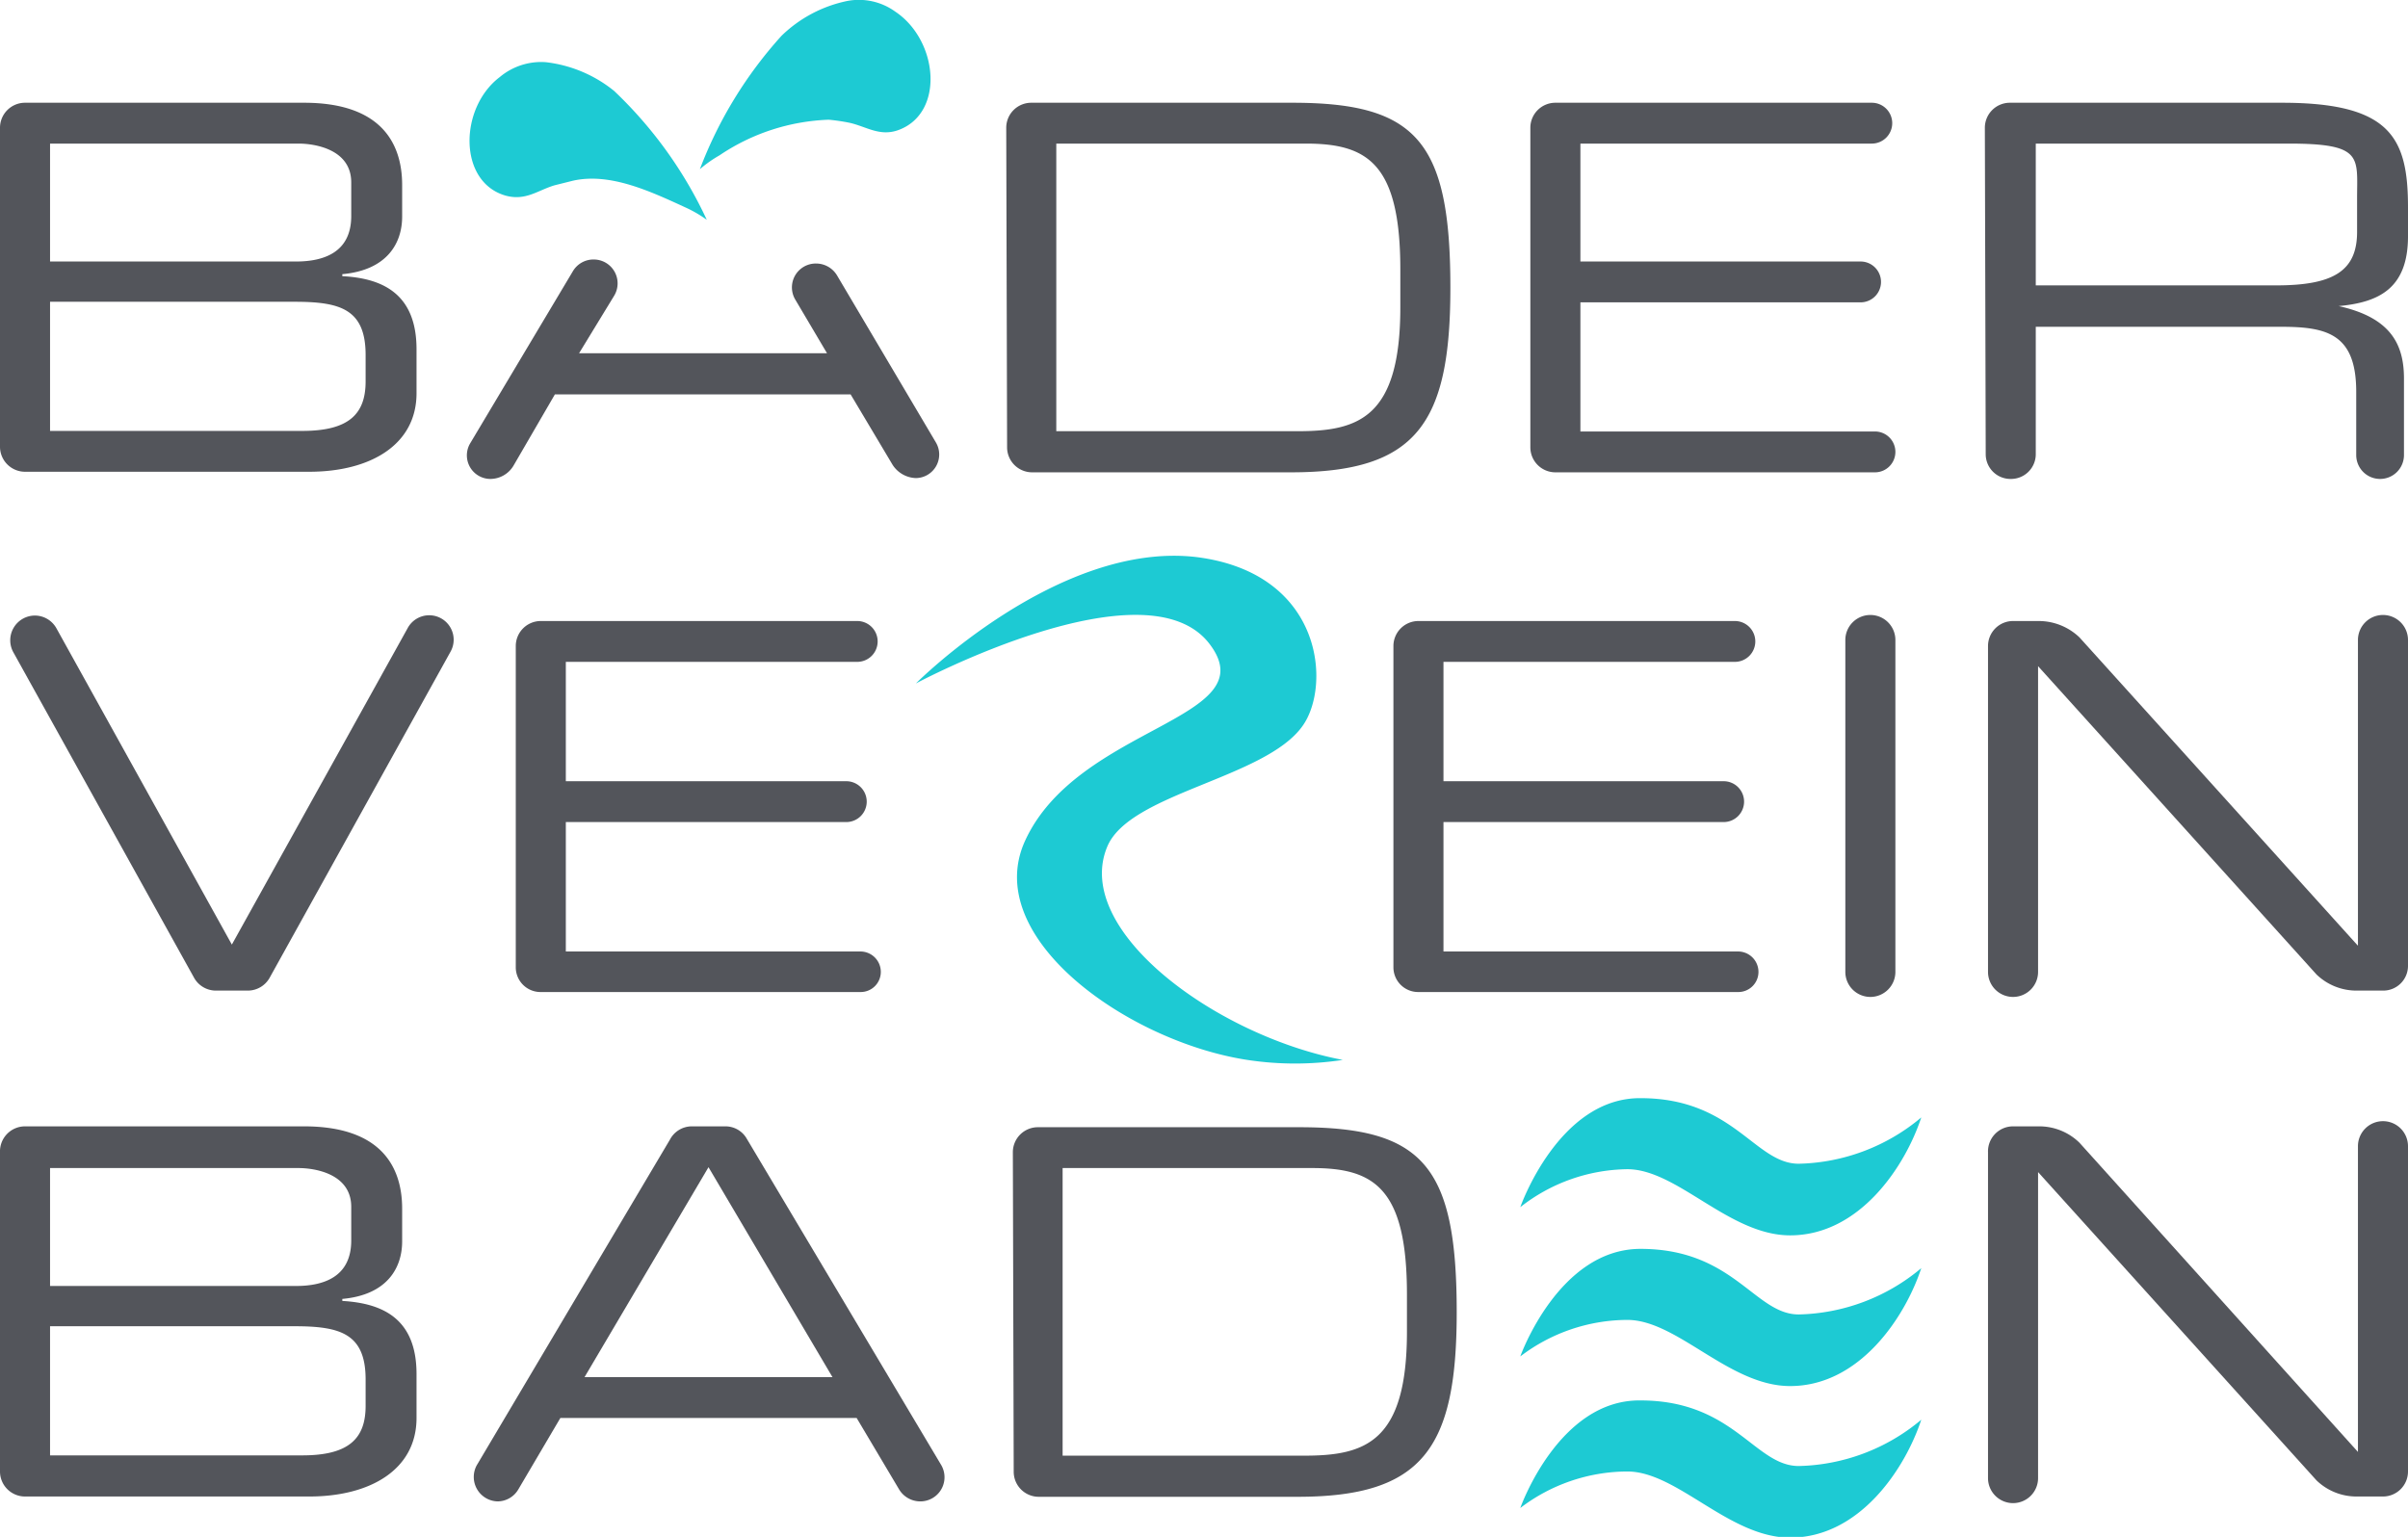
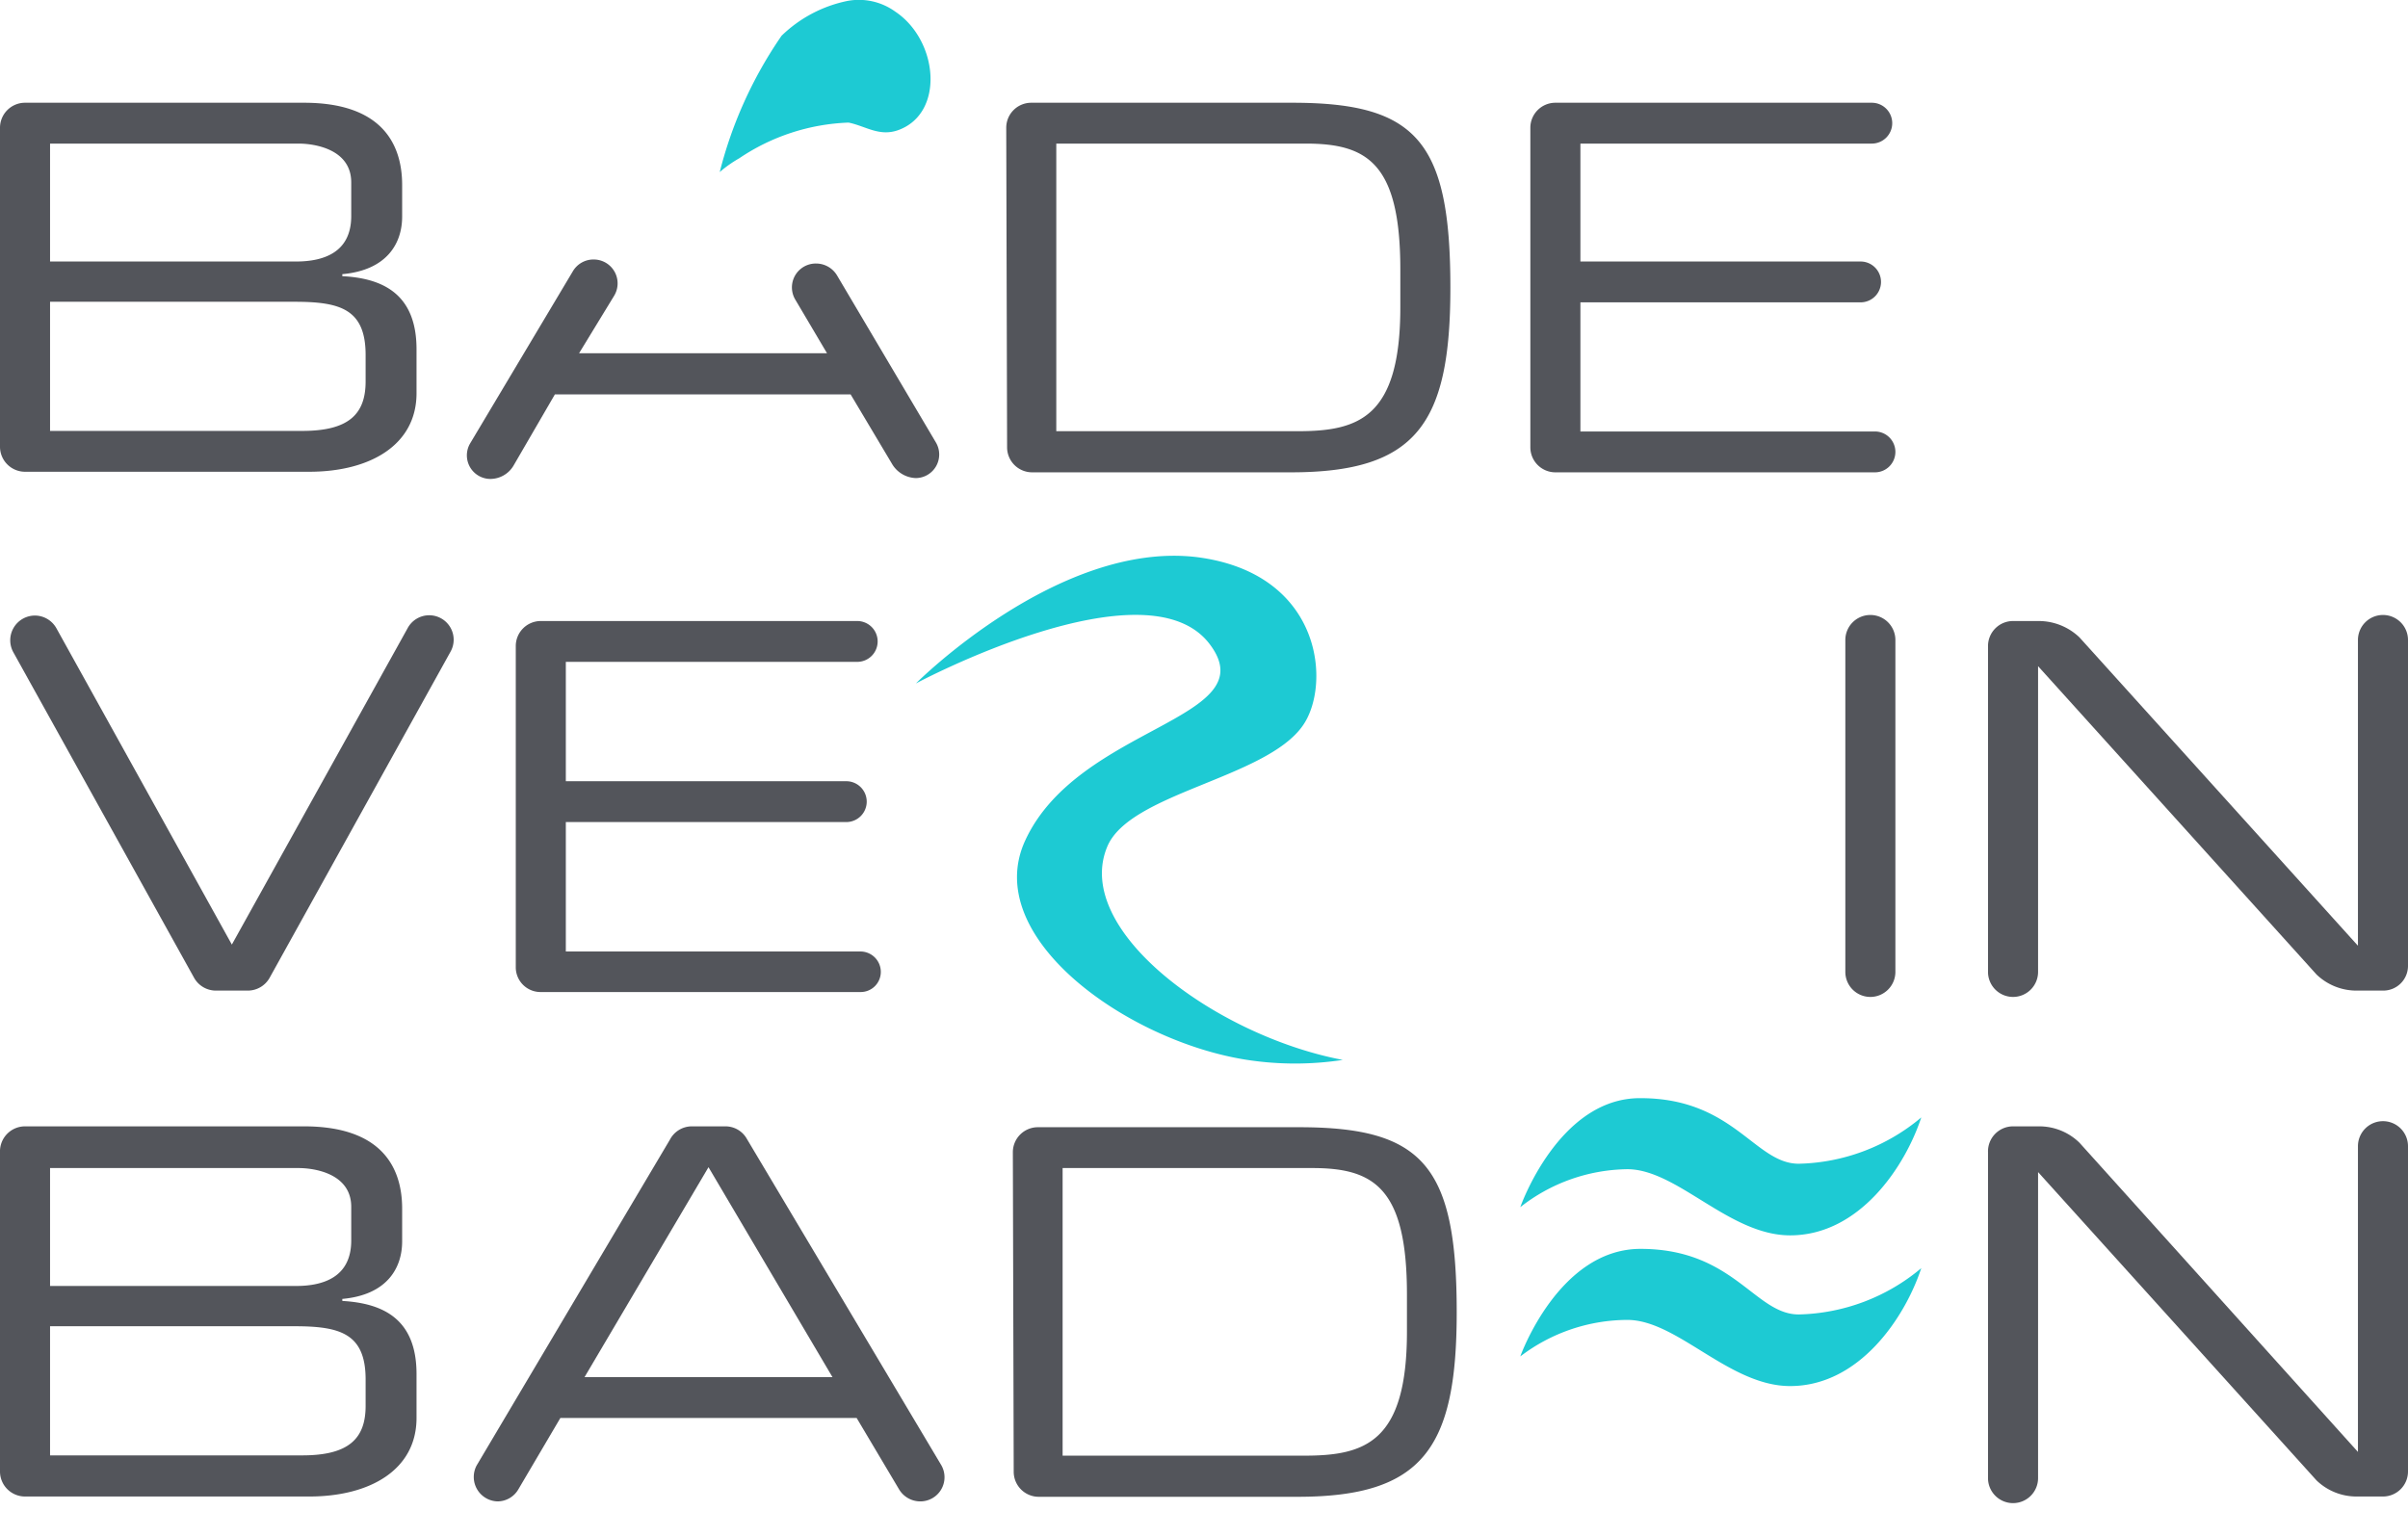
<svg xmlns="http://www.w3.org/2000/svg" id="Ebene_1" data-name="Ebene 1" width="29.53mm" height="18.85mm" viewBox="0 0 83.71 53.43">
  <defs>
    <style>.cls-1{fill:#53555b;}.cls-2{fill:#1dcad3;}</style>
  </defs>
  <title>logo_pos</title>
  <path class="cls-1" d="M1.64,26.24h0a.86.86,0,0,1,.75.44l6.1,11,6.11-11a.85.85,0,0,1,.75-.45h0a.85.85,0,0,1,.74,1.27L9.8,38.84a.87.87,0,0,1-.76.44H7.94a.87.87,0,0,1-.76-.44L.89,27.51A.86.86,0,0,1,1.64,26.24Z" transform="translate(-0.43 -4.84)" />
  <path class="cls-1" d="M.43,9.28a.87.87,0,0,1,.87-.87H11c2.66,0,3.41,1.39,3.41,2.86v1.1c0,.92-.52,1.86-2.08,2v.07c1.37.07,2.58.59,2.58,2.54v1.53c0,1.79-1.6,2.73-3.73,2.73H1.3a.87.87,0,0,1-.87-.87Zm12.21,1.9c0-1.17-1.3-1.35-1.83-1.35H2.17v4.1h8.55c.94,0,1.92-.3,1.92-1.58Zm.5,6c0-1.6-.89-1.85-2.47-1.85H2.17v4.49h8.77c1.61,0,2.2-.58,2.2-1.72Z" transform="translate(-0.43 -4.84)" />
  <path class="cls-1" d="M35.41,9.28a.87.87,0,0,1,.87-.87h9.08c4.32,0,5.49,1.35,5.49,6.43,0,4.72-1.17,6.42-5.54,6.42h-9a.87.87,0,0,1-.87-.87Zm13.7,4.93c0-3.71-1.16-4.38-3.29-4.38H37.15v10h8.39c2.11,0,3.57-.46,3.57-4.31Z" transform="translate(-0.43 -4.84)" />
  <path class="cls-1" d="M54.5,8.41h11a.71.71,0,0,1,.71.71h0a.71.71,0,0,1-.71.71H55.37v4.1h9.74a.71.71,0,0,1,.71.71h0a.71.71,0,0,1-.71.71H55.37v4.49H65.61a.71.71,0,0,1,.71.71h0a.71.71,0,0,1-.71.71H54.5a.87.87,0,0,1-.87-.87V9.28A.87.87,0,0,1,54.5,8.41Z" transform="translate(-0.43 -4.84)" />
-   <path class="cls-1" d="M69.43,9.28a.87.87,0,0,1,.87-.87h9.46c3.78,0,4.38,1.22,4.38,3.64v1c0,1.81-1,2.3-2.41,2.43v0C83.54,15.88,84,16.81,84,18v2.66a.83.83,0,0,1-.83.83h0a.83.83,0,0,1-.83-.83v-2.2c0-2-1-2.26-2.6-2.26H71.2v4.43a.86.86,0,0,1-.87.86h0a.86.86,0,0,1-.87-.86Zm10.13,5.48c2,0,2.81-.51,2.81-1.86V11.73c0-1.44.22-1.9-2.38-1.9H71.2v4.93Z" transform="translate(-0.43 -4.84)" />
  <path class="cls-1" d="M19.23,26.43h11a.71.71,0,0,1,.71.71h0a.71.71,0,0,1-.71.71H20.1V32h9.75a.71.71,0,0,1,.71.71h0a.71.71,0,0,1-.71.71H20.1v4.5H30.34a.71.71,0,0,1,.71.71h0a.7.7,0,0,1-.71.7H19.23a.86.86,0,0,1-.87-.86V27.3A.87.87,0,0,1,19.23,26.43Z" transform="translate(-0.43 -4.84)" />
-   <path class="cls-1" d="M49.74,26.43h11a.71.71,0,0,1,.71.71h0a.71.71,0,0,1-.71.71H50.61V32h9.74a.71.71,0,0,1,.71.71h0a.71.71,0,0,1-.71.71H50.61v4.5H60.85a.71.71,0,0,1,.71.71h0a.7.7,0,0,1-.71.7H49.74a.86.86,0,0,1-.87-.86V27.3A.87.87,0,0,1,49.74,26.43Z" transform="translate(-0.43 -4.84)" />
  <path class="cls-1" d="M65.45,26.22h0a.87.87,0,0,1,.87.87V38.63a.87.87,0,0,1-.87.87h0a.87.87,0,0,1-.87-.87V27.09A.87.87,0,0,1,65.45,26.22Z" transform="translate(-0.43 -4.84)" />
  <path class="cls-1" d="M70.41,26.43h.9a2.05,2.05,0,0,1,1.41.57L82.4,37.72V27.09a.87.87,0,0,1,.87-.87h0a.87.87,0,0,1,.87.87V38.42a.86.86,0,0,1-.87.86h-.91a2,2,0,0,1-1.4-.56L71.28,28V38.63a.87.87,0,0,1-.87.87h0a.87.87,0,0,1-.87-.87V27.3A.87.87,0,0,1,70.41,26.43Z" transform="translate(-0.43 -4.84)" />
  <path class="cls-1" d="M.43,44.9A.87.87,0,0,1,1.3,44H11c2.66,0,3.41,1.39,3.41,2.86V48c0,.92-.52,1.86-2.08,2v.07c1.37.08,2.58.59,2.58,2.54v1.53c0,1.79-1.6,2.73-3.73,2.73H1.3A.87.87,0,0,1,.43,56Zm12.21,1.9c0-1.17-1.3-1.35-1.83-1.35H2.17v4.1h8.55c.94,0,1.92-.3,1.92-1.58Zm.5,6c0-1.6-.89-1.85-2.47-1.85H2.17v4.49h8.77c1.61,0,2.2-.58,2.2-1.72Z" transform="translate(-0.43 -4.84)" />
  <path class="cls-1" d="M24.47,44h1.18a.85.85,0,0,1,.74.43l6.75,11.33a.84.84,0,0,1-.72,1.28h0a.86.86,0,0,1-.73-.41l-1.48-2.49H19.91l-1.46,2.48a.84.84,0,0,1-.72.42h0A.85.85,0,0,1,17,55.79l6.72-11.33A.86.86,0,0,1,24.47,44Zm.59,1.42-4.31,7.3h8.62Z" transform="translate(-0.43 -4.84)" />
  <path class="cls-1" d="M35.64,44.9a.87.87,0,0,1,.87-.87h9.08c4.31,0,5.48,1.35,5.48,6.43,0,4.72-1.17,6.42-5.53,6.42h-9a.87.87,0,0,1-.87-.87Zm13.7,4.94c0-3.71-1.16-4.39-3.29-4.39H37.37v10h8.4c2.11,0,3.57-.46,3.57-4.31Z" transform="translate(-0.43 -4.84)" />
  <path class="cls-1" d="M70.41,44h.9a2,2,0,0,1,1.41.57L82.4,55.32V44.69a.87.87,0,0,1,.87-.87h0a.87.87,0,0,1,.87.87V56a.87.87,0,0,1-.87.87h-.91a2,2,0,0,1-1.4-.56L71.28,45.59V56.23a.87.87,0,0,1-.87.87h0a.87.87,0,0,1-.87-.87V44.9A.87.87,0,0,1,70.41,44Z" transform="translate(-0.43 -4.84)" />
  <path class="cls-2" d="M53.28,46.81A6.13,6.13,0,0,1,57,45.49c1.74,0,3.54,2.3,5.66,2.3,2.42,0,4-2.4,4.56-4.1a6.85,6.85,0,0,1-4.26,1.61c-1.53,0-2.26-2.28-5.5-2.28C54.61,43,53.28,46.81,53.28,46.81Z" transform="translate(-0.43 -4.84)" />
  <path class="cls-2" d="M53.28,52A6.16,6.16,0,0,1,57,50.73c1.74,0,3.54,2.3,5.66,2.3,2.42,0,4-2.4,4.56-4.1a6.85,6.85,0,0,1-4.26,1.61c-1.53,0-2.26-2.28-5.5-2.28C54.61,48.26,53.28,52,53.28,52Z" transform="translate(-0.43 -4.84)" />
-   <path class="cls-2" d="M53.28,57.27A6.16,6.16,0,0,1,57,56c1.74,0,3.54,2.3,5.66,2.3,2.42,0,4-2.4,4.56-4.1a6.85,6.85,0,0,1-4.26,1.61c-1.53,0-2.26-2.28-5.5-2.28C54.61,53.49,53.28,57.27,53.28,57.27Z" transform="translate(-0.43 -4.84)" />
  <path class="cls-2" d="M32.27,28.6s8-4.28,10.21-1.37c2,2.63-4.56,2.82-6.41,6.83-1.56,3.38,3.59,7,7.72,7.63a11,11,0,0,0,3.32,0c-4.39-.83-9.4-4.5-8.19-7.41.77-1.87,5.49-2.37,6.79-4.2,1-1.39.73-5.3-3.66-5.87C37.23,23.62,32.27,28.6,32.27,28.6Z" transform="translate(-0.43 -4.84)" />
  <path class="cls-1" d="M29.18,17.12H20.56l1.22-2a.83.83,0,0,0-.71-1.26h0a.83.83,0,0,0-.72.4l-3.58,6a.82.82,0,0,0,.7,1.23h0a.94.94,0,0,0,.81-.46l1.44-2.48H30L31.46,21a1,1,0,0,0,.81.46h0a.82.82,0,0,0,.7-1.23L29.52,14.4A.85.85,0,0,0,28.8,14h0a.83.83,0,0,0-.72,1.26Z" transform="translate(-0.43 -4.84)" />
-   <path class="cls-2" d="M27.6,6.08a4.61,4.61,0,0,1,2.29-1.21,2.16,2.16,0,0,1,1.66.37c1.5,1,1.73,3.53.11,4.12-.66.24-1.14-.14-1.73-.26A6.81,6.81,0,0,0,29.24,9a7.24,7.24,0,0,0-3.8,1.24,4.29,4.29,0,0,0-.68.48A14.67,14.67,0,0,1,27.6,6.08Z" transform="translate(-0.43 -4.84)" />
-   <path class="cls-2" d="M25,12.48a4.28,4.28,0,0,0-.72-.42c-1.22-.56-2.63-1.23-3.93-.94l-.64.16c-.58.17-1,.55-1.7.36-1.66-.47-1.62-3.05-.21-4.12A2.24,2.24,0,0,1,19.41,7a4.61,4.61,0,0,1,2.37,1A14.72,14.72,0,0,1,25,12.48Z" transform="translate(-0.43 -4.84)" />
+   <path class="cls-2" d="M27.6,6.08a4.61,4.61,0,0,1,2.29-1.21,2.16,2.16,0,0,1,1.66.37c1.5,1,1.73,3.53.11,4.12-.66.24-1.14-.14-1.73-.26a7.24,7.24,0,0,0-3.8,1.24,4.29,4.29,0,0,0-.68.48A14.67,14.67,0,0,1,27.6,6.08Z" transform="translate(-0.43 -4.84)" />
</svg>